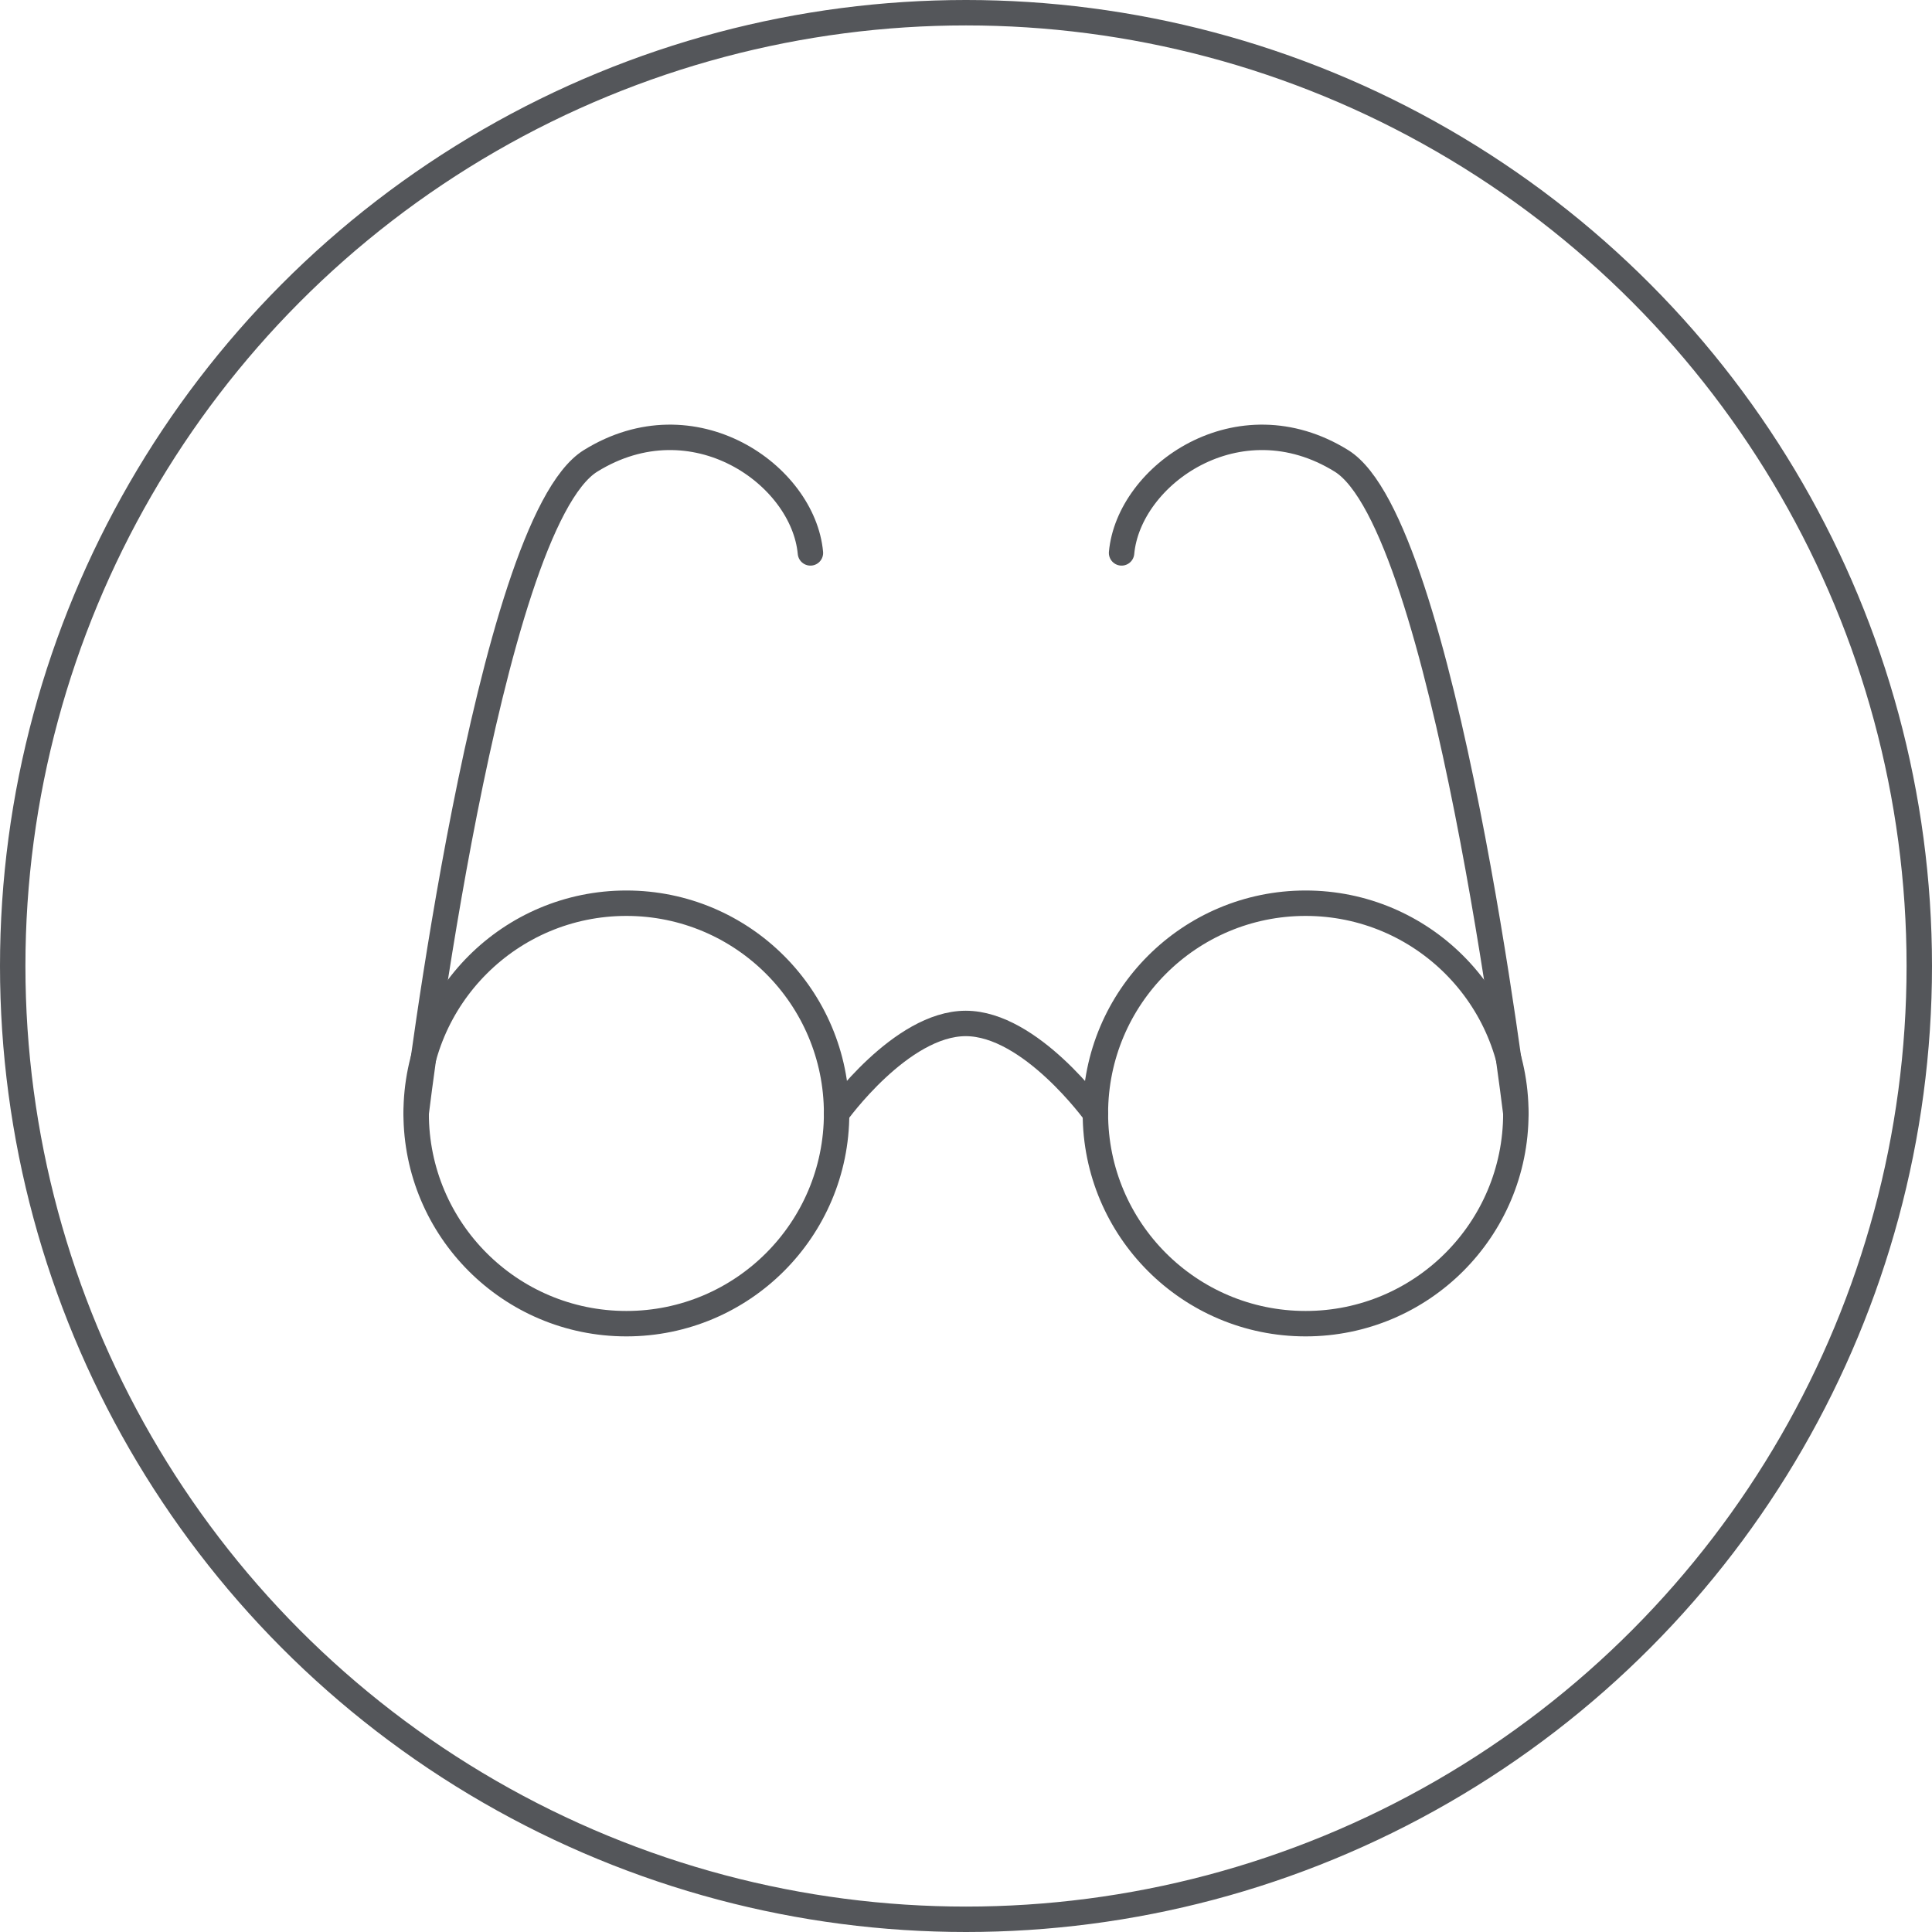
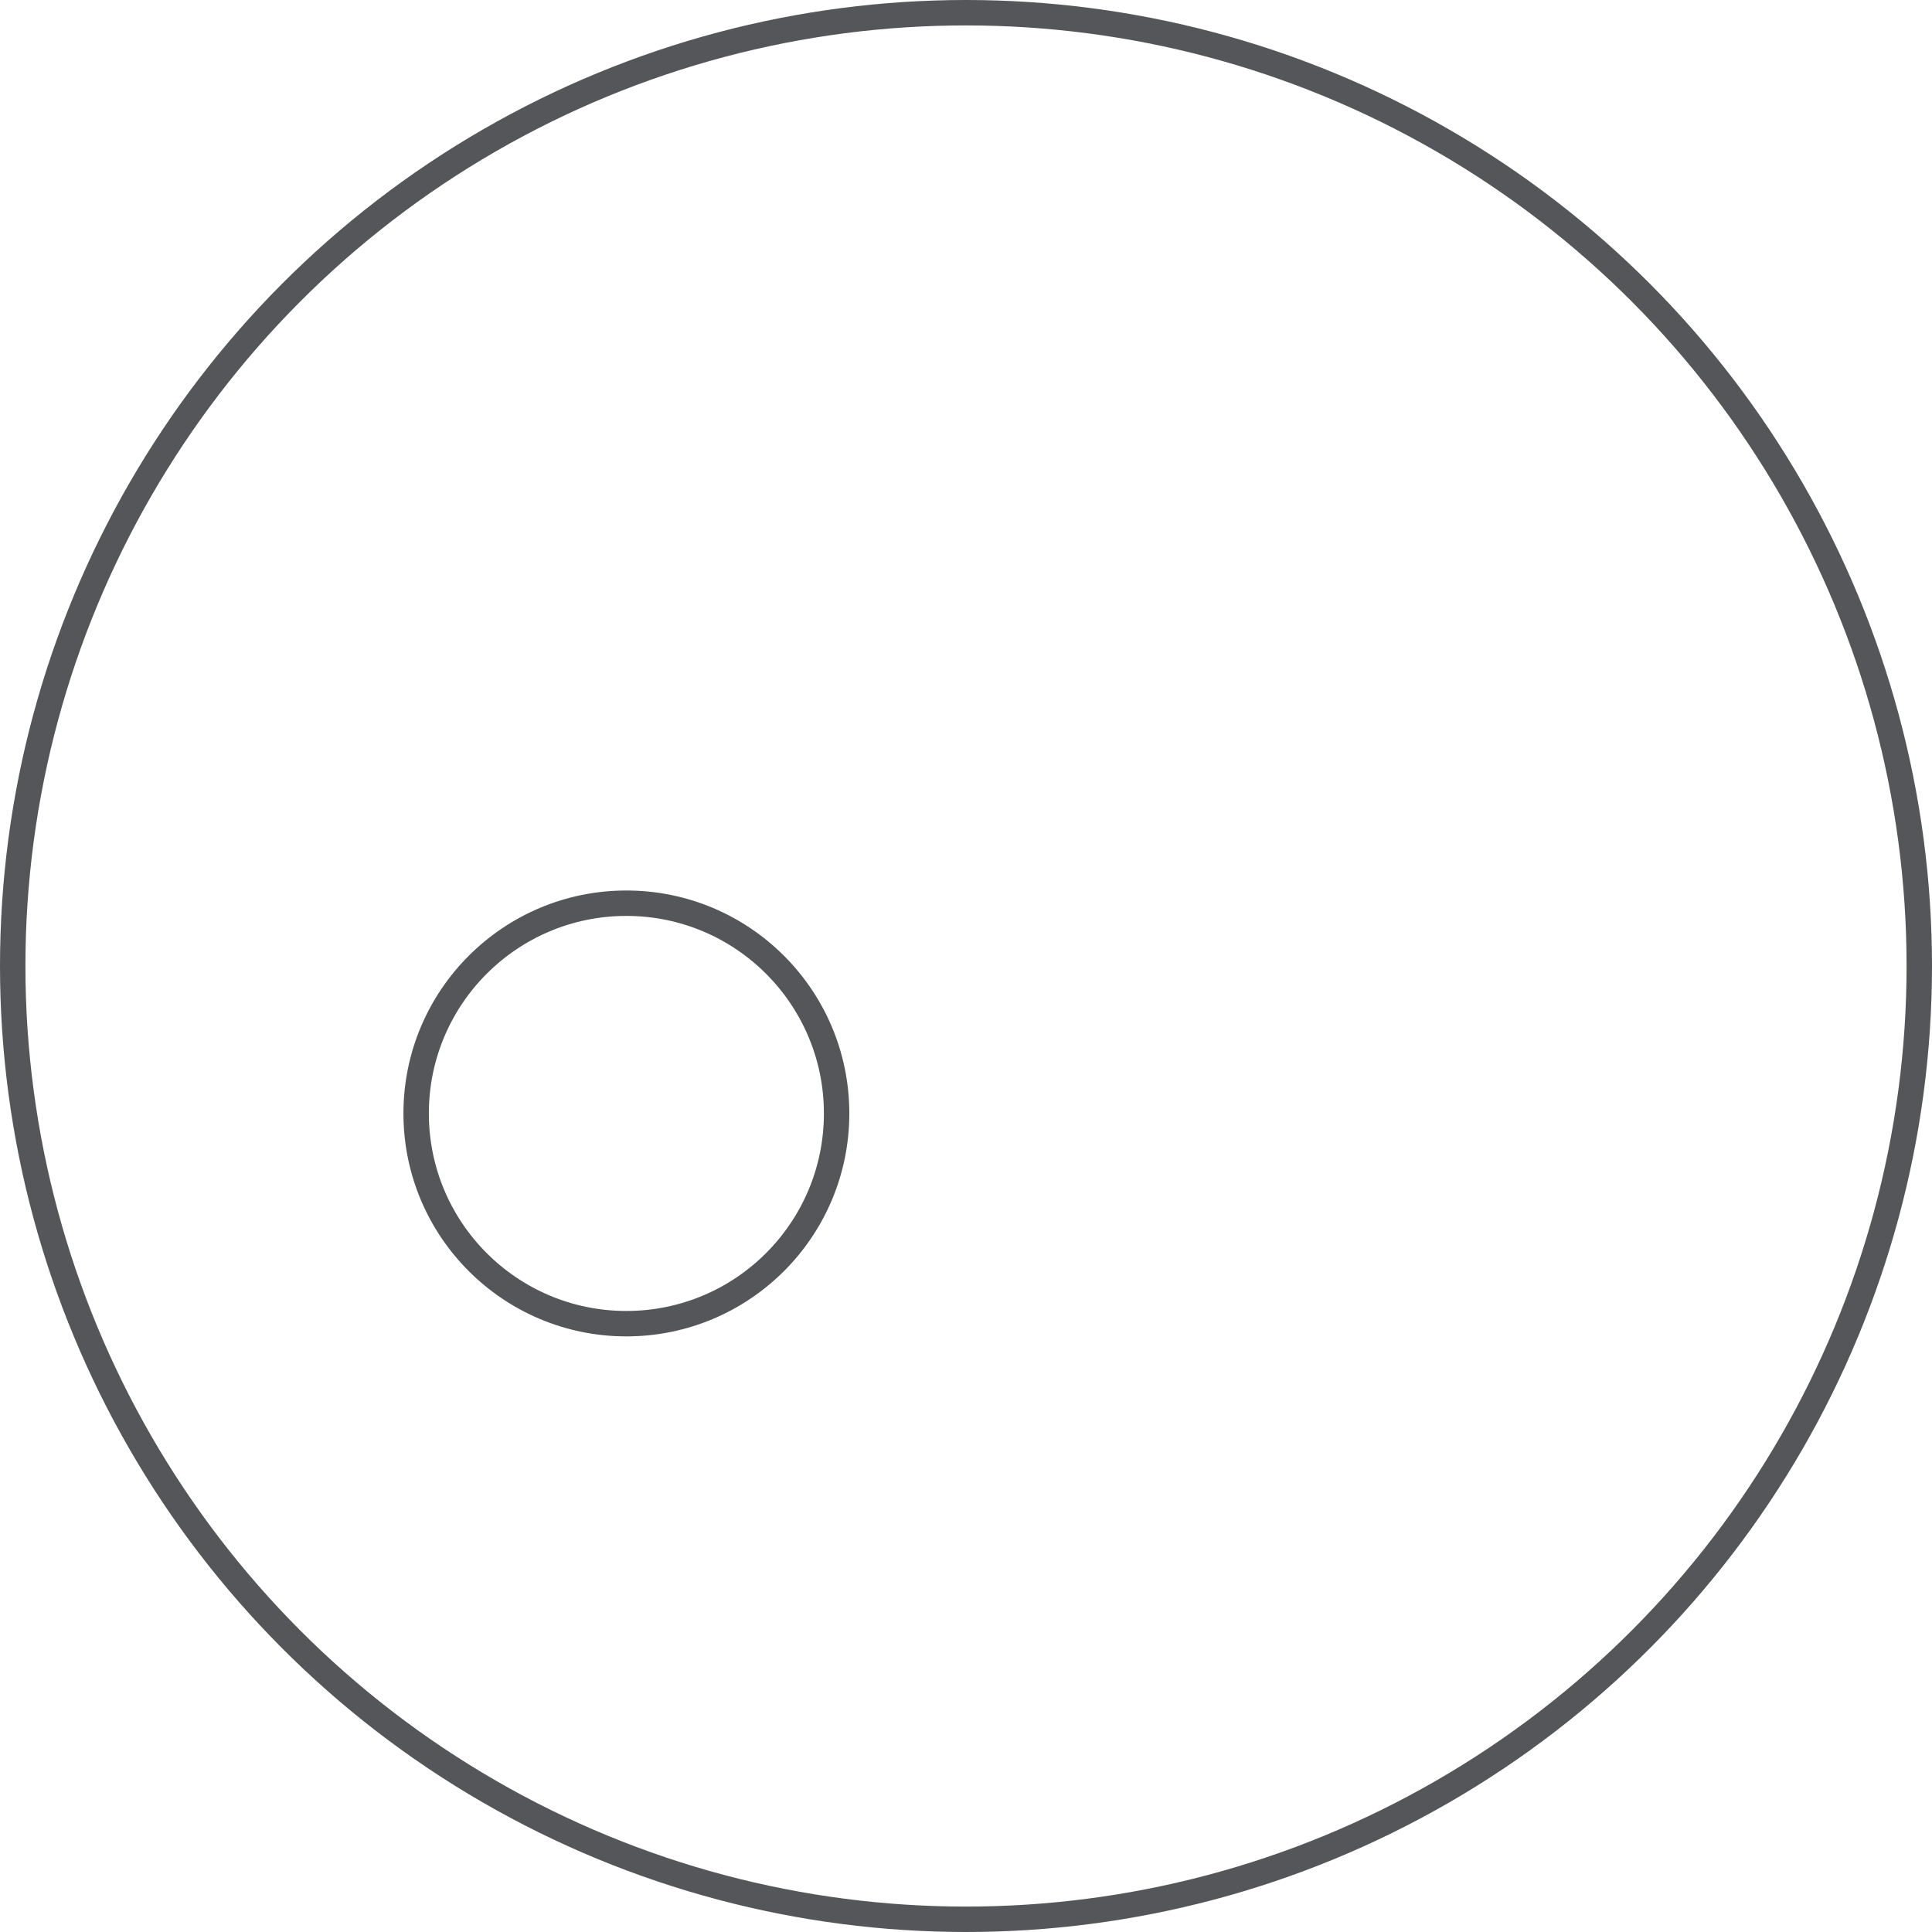
<svg xmlns="http://www.w3.org/2000/svg" viewBox="0 0 76 76">
  <defs>
    <style>.cls-1,.cls-2{fill:none;stroke:#54565a;}.cls-1{stroke-miterlimit:10;}.cls-2{stroke-linecap:round;stroke-linejoin:round;}</style>
  </defs>
  <g id="Layer_2" data-name="Layer 2">
    <g id="Layer_1-2" data-name="Layer 1">
      <circle class="cls-1" cx="38" cy="38" r="37.5" />
-       <circle class="cls-2" cx="51.36" cy="43.8" r="8.27" />
      <circle class="cls-2" cx="24.64" cy="43.8" r="8.27" />
-       <path class="cls-2" d="M43.09,43.8s-2.55-3.54-5.1-3.54-5.08,3.54-5.08,3.54" />
-       <path class="cls-2" d="M16.37,43.8s2.81-23.16,6.86-25.67,8.37.55,8.65,3.62" />
-       <path class="cls-2" d="M59.63,43.8s-2.81-23.16-6.86-25.67-8.37.55-8.65,3.62" />
    </g>
  </g>
</svg>